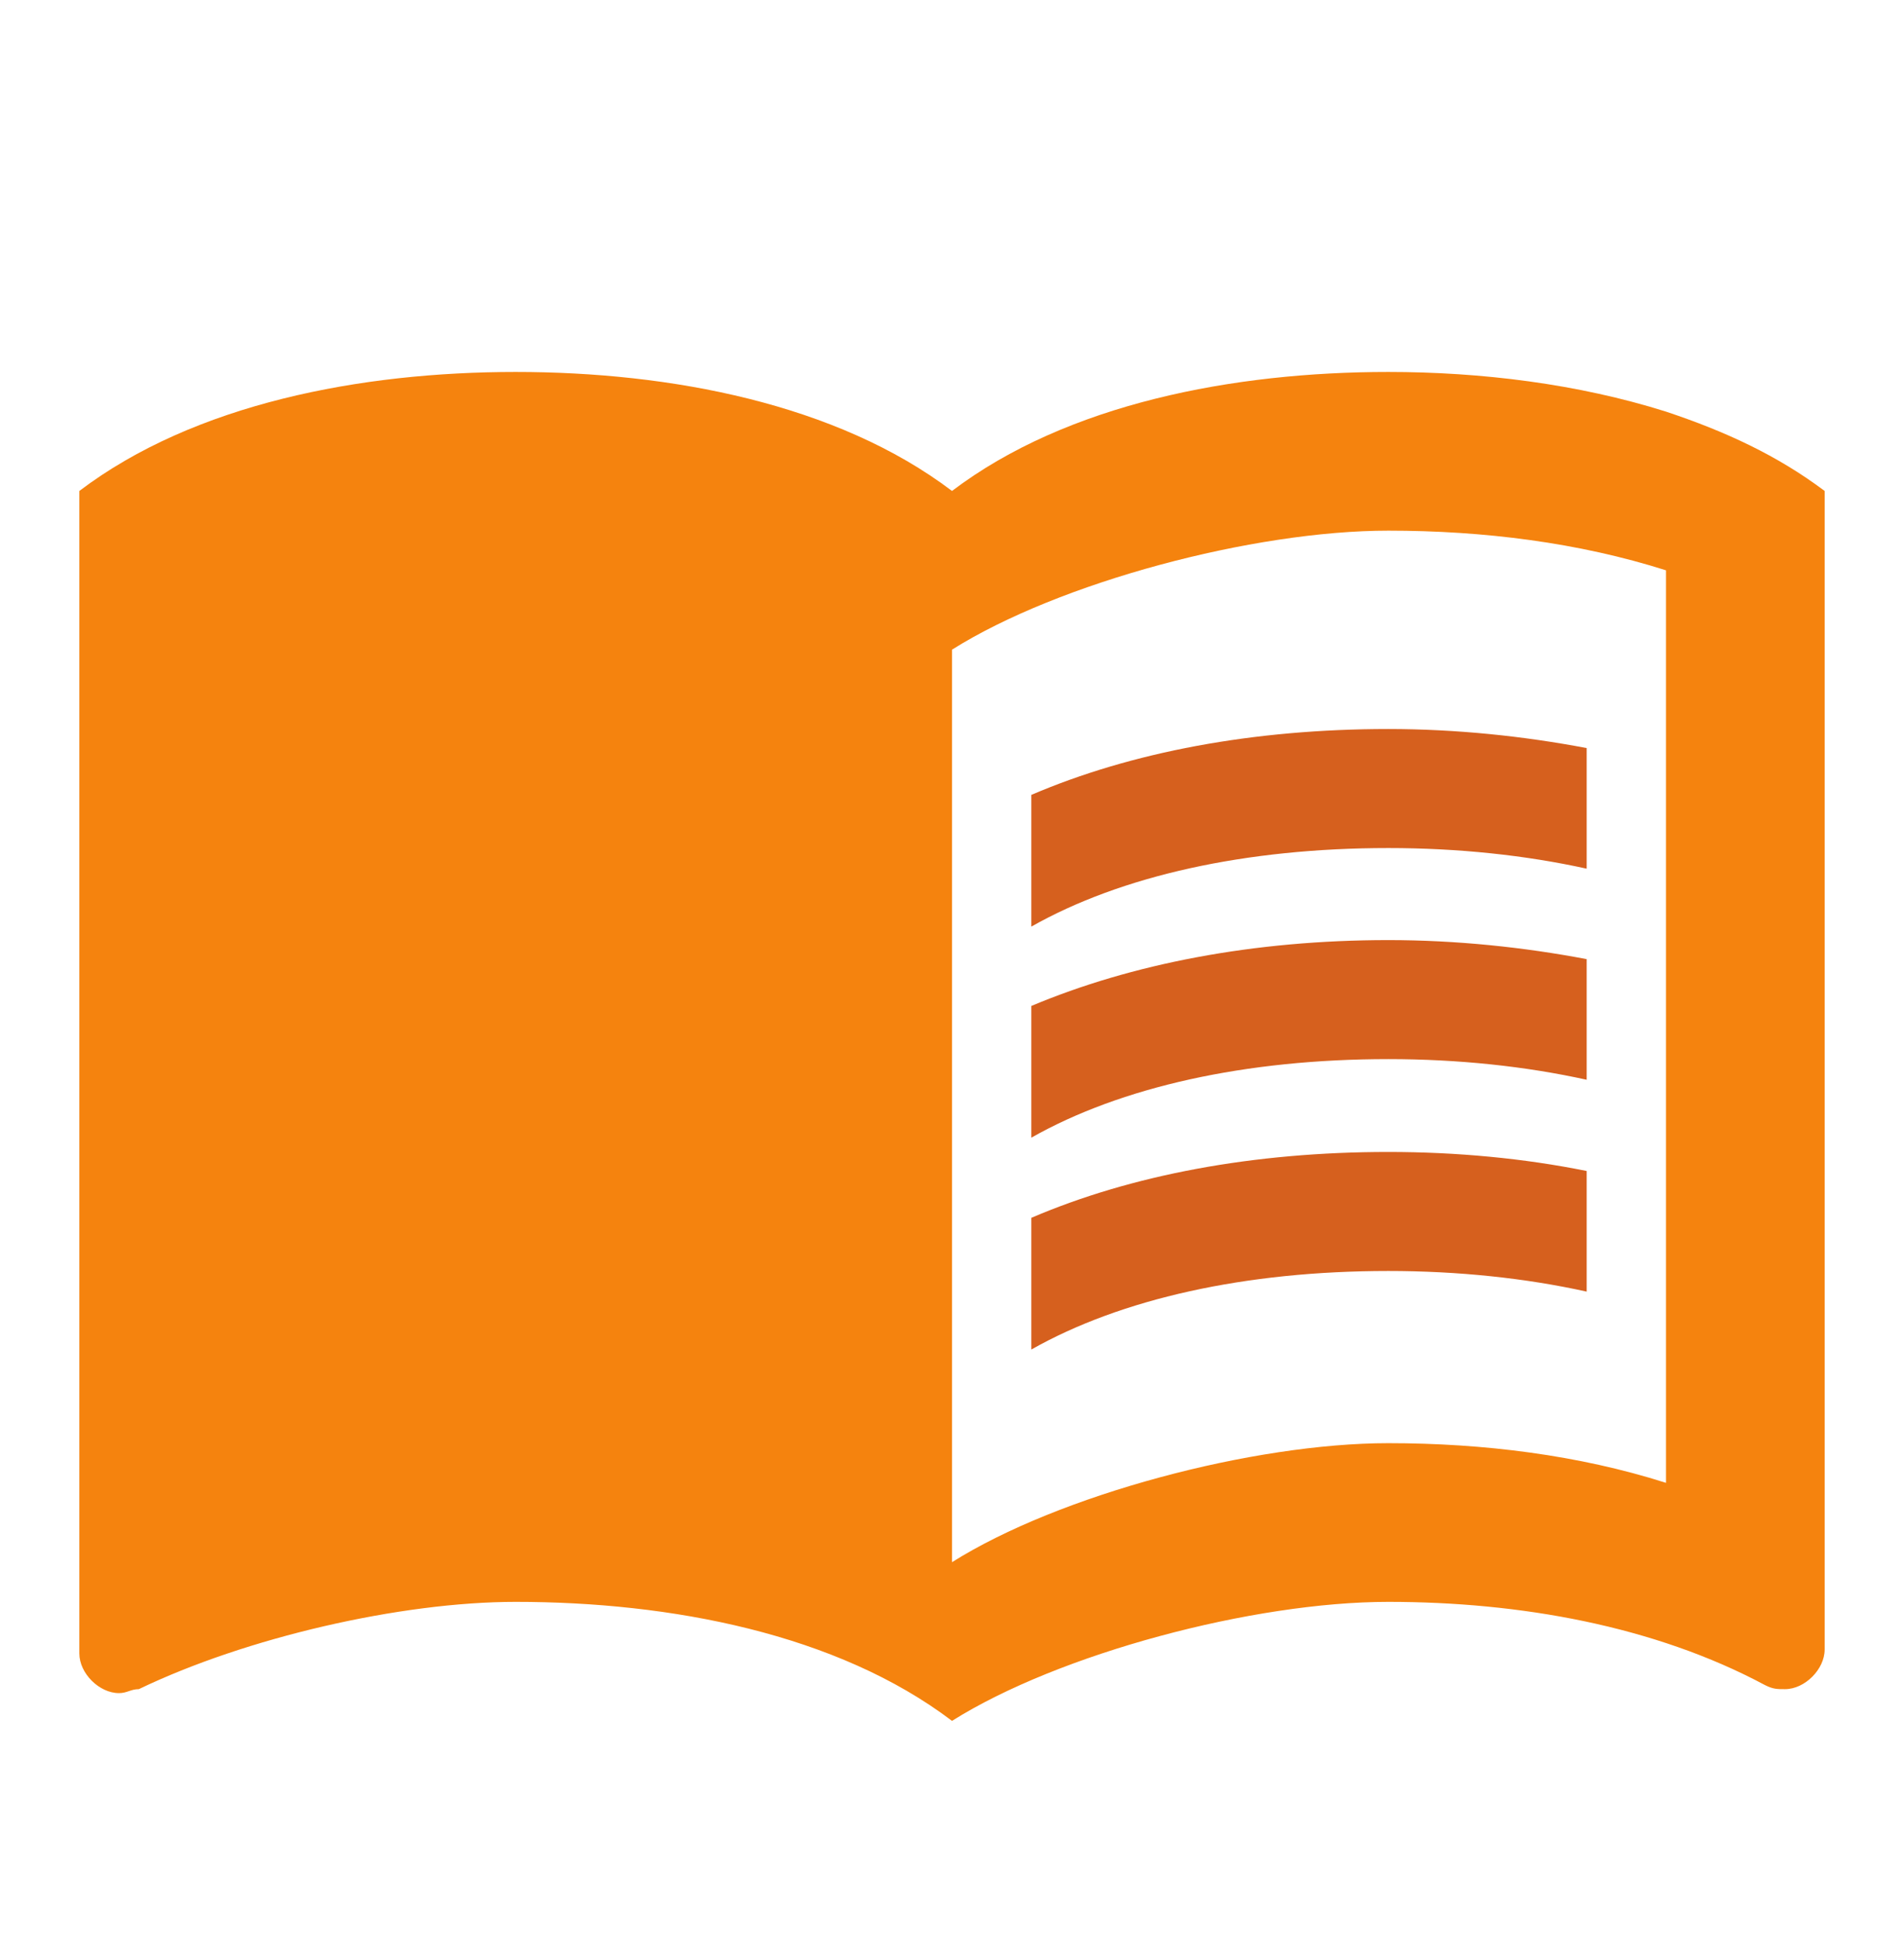
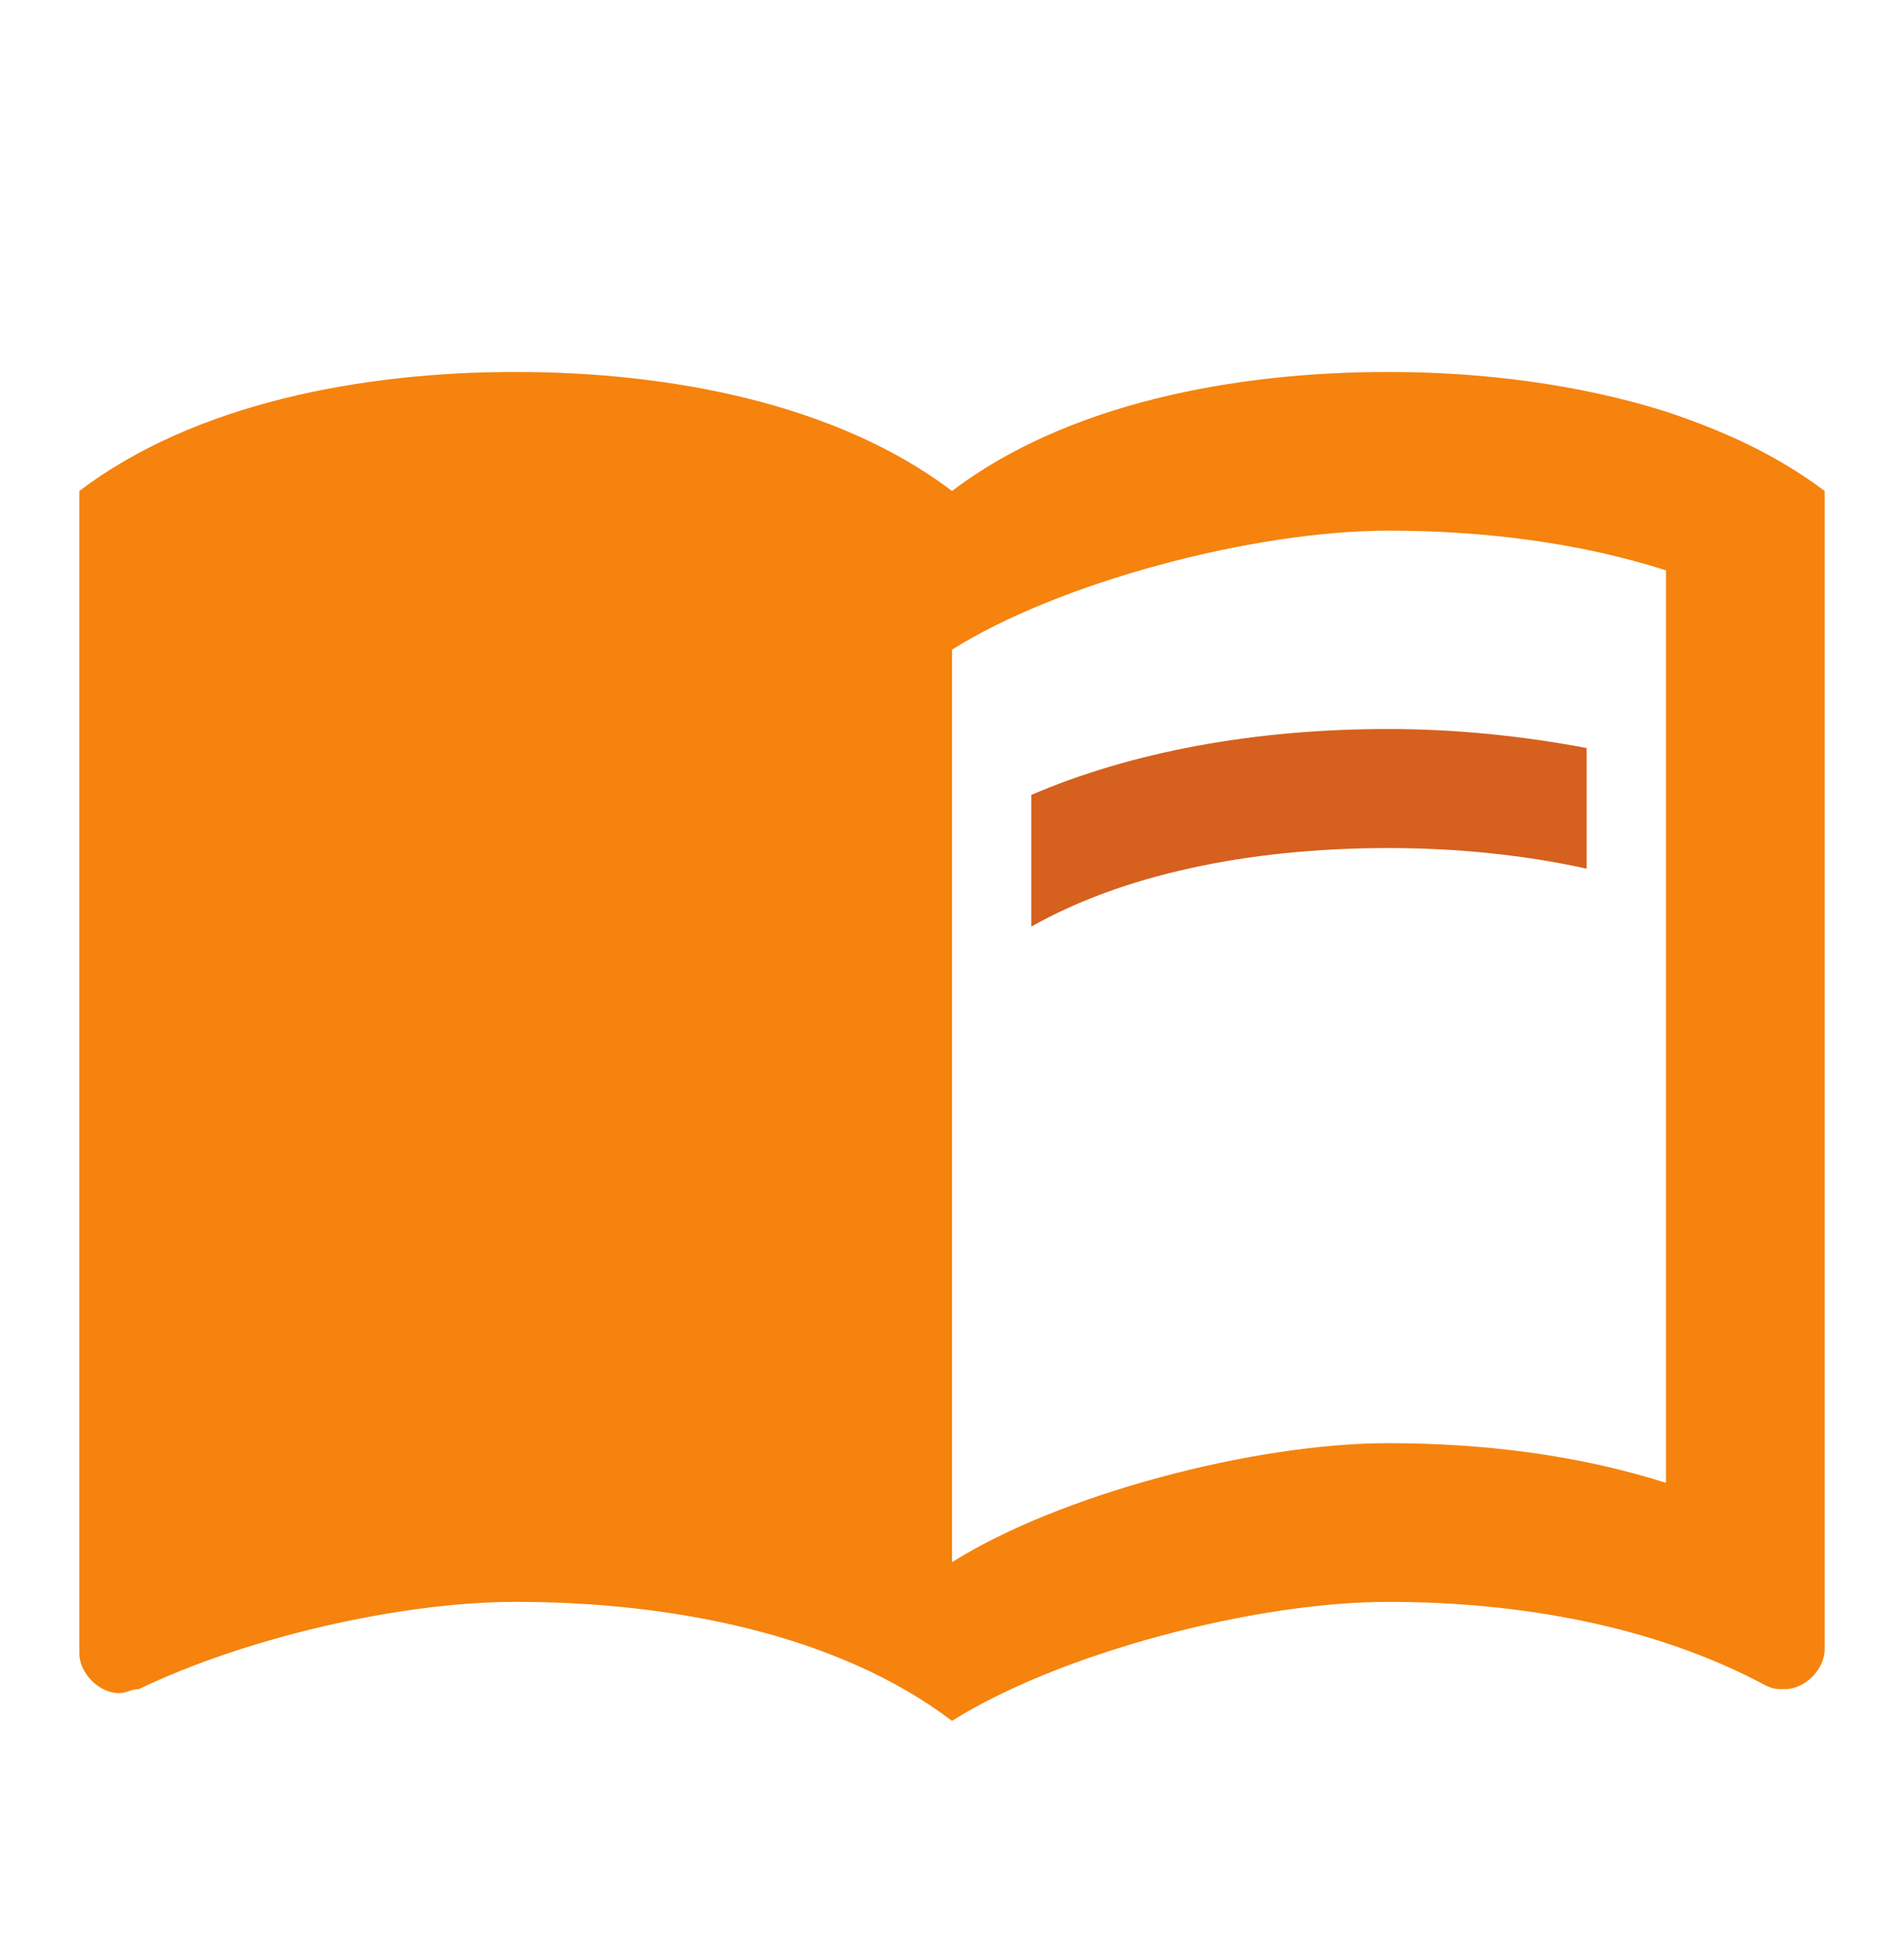
<svg xmlns="http://www.w3.org/2000/svg" width="48" height="49" viewBox="0 0 48 49" fill="none">
  <g clip-path="url(#clip0_1972_97655)">
    <path d="M42 10.375C39.78 9.675 37.34 9.375 35 9.375C31.1 9.375 26.9 10.175 24 12.375C21.1 10.175 16.9 9.375 13 9.375C9.1 9.375 4.9 10.175 2 12.375V41.675C2 42.175 2.5 42.675 3 42.675C3.2 42.675 3.3 42.575 3.5 42.575C6.2 41.275 10.1 40.375 13 40.375C16.9 40.375 21.1 41.175 24 43.375C26.7 41.675 31.6 40.375 35 40.375C38.3 40.375 41.7 40.975 44.5 42.475C44.7 42.575 44.8 42.575 45 42.575C45.5 42.575 46 42.075 46 41.575V12.375C44.8 11.475 43.5 10.875 42 10.375ZM42 37.375C39.8 36.675 37.4 36.375 35 36.375C31.6 36.375 26.7 37.675 24 39.375V16.375C26.7 14.675 31.6 13.375 35 13.375C37.4 13.375 39.8 13.675 42 14.375V37.375Z" fill="#F5830E" />
    <path d="M35 21.375C36.76 21.375 38.46 21.555 40 21.895V18.855C38.42 18.555 36.72 18.375 35 18.375C31.6 18.375 28.52 18.955 26 20.035V23.355C28.26 22.075 31.4 21.375 35 21.375Z" fill="#D6601E" />
-     <path d="M26 25.355V28.675C28.26 27.395 31.4 26.695 35 26.695C36.76 26.695 38.46 26.875 40 27.215V24.175C38.42 23.875 36.72 23.695 35 23.695C31.6 23.695 28.52 24.295 26 25.355Z" fill="#D6601E" />
-     <path d="M35 29.035C31.6 29.035 28.52 29.615 26 30.695V34.015C28.26 32.735 31.4 32.035 35 32.035C36.76 32.035 38.46 32.215 40 32.555V29.515C38.42 29.195 36.72 29.035 35 29.035Z" fill="#D6601E" />
  </g>
  <defs>
    <clipPath id="clip0_1972_97655">
      <rect width="48" height="48" fill="white" transform="translate(0 0.375)" />
    </clipPath>
  </defs>
</svg>